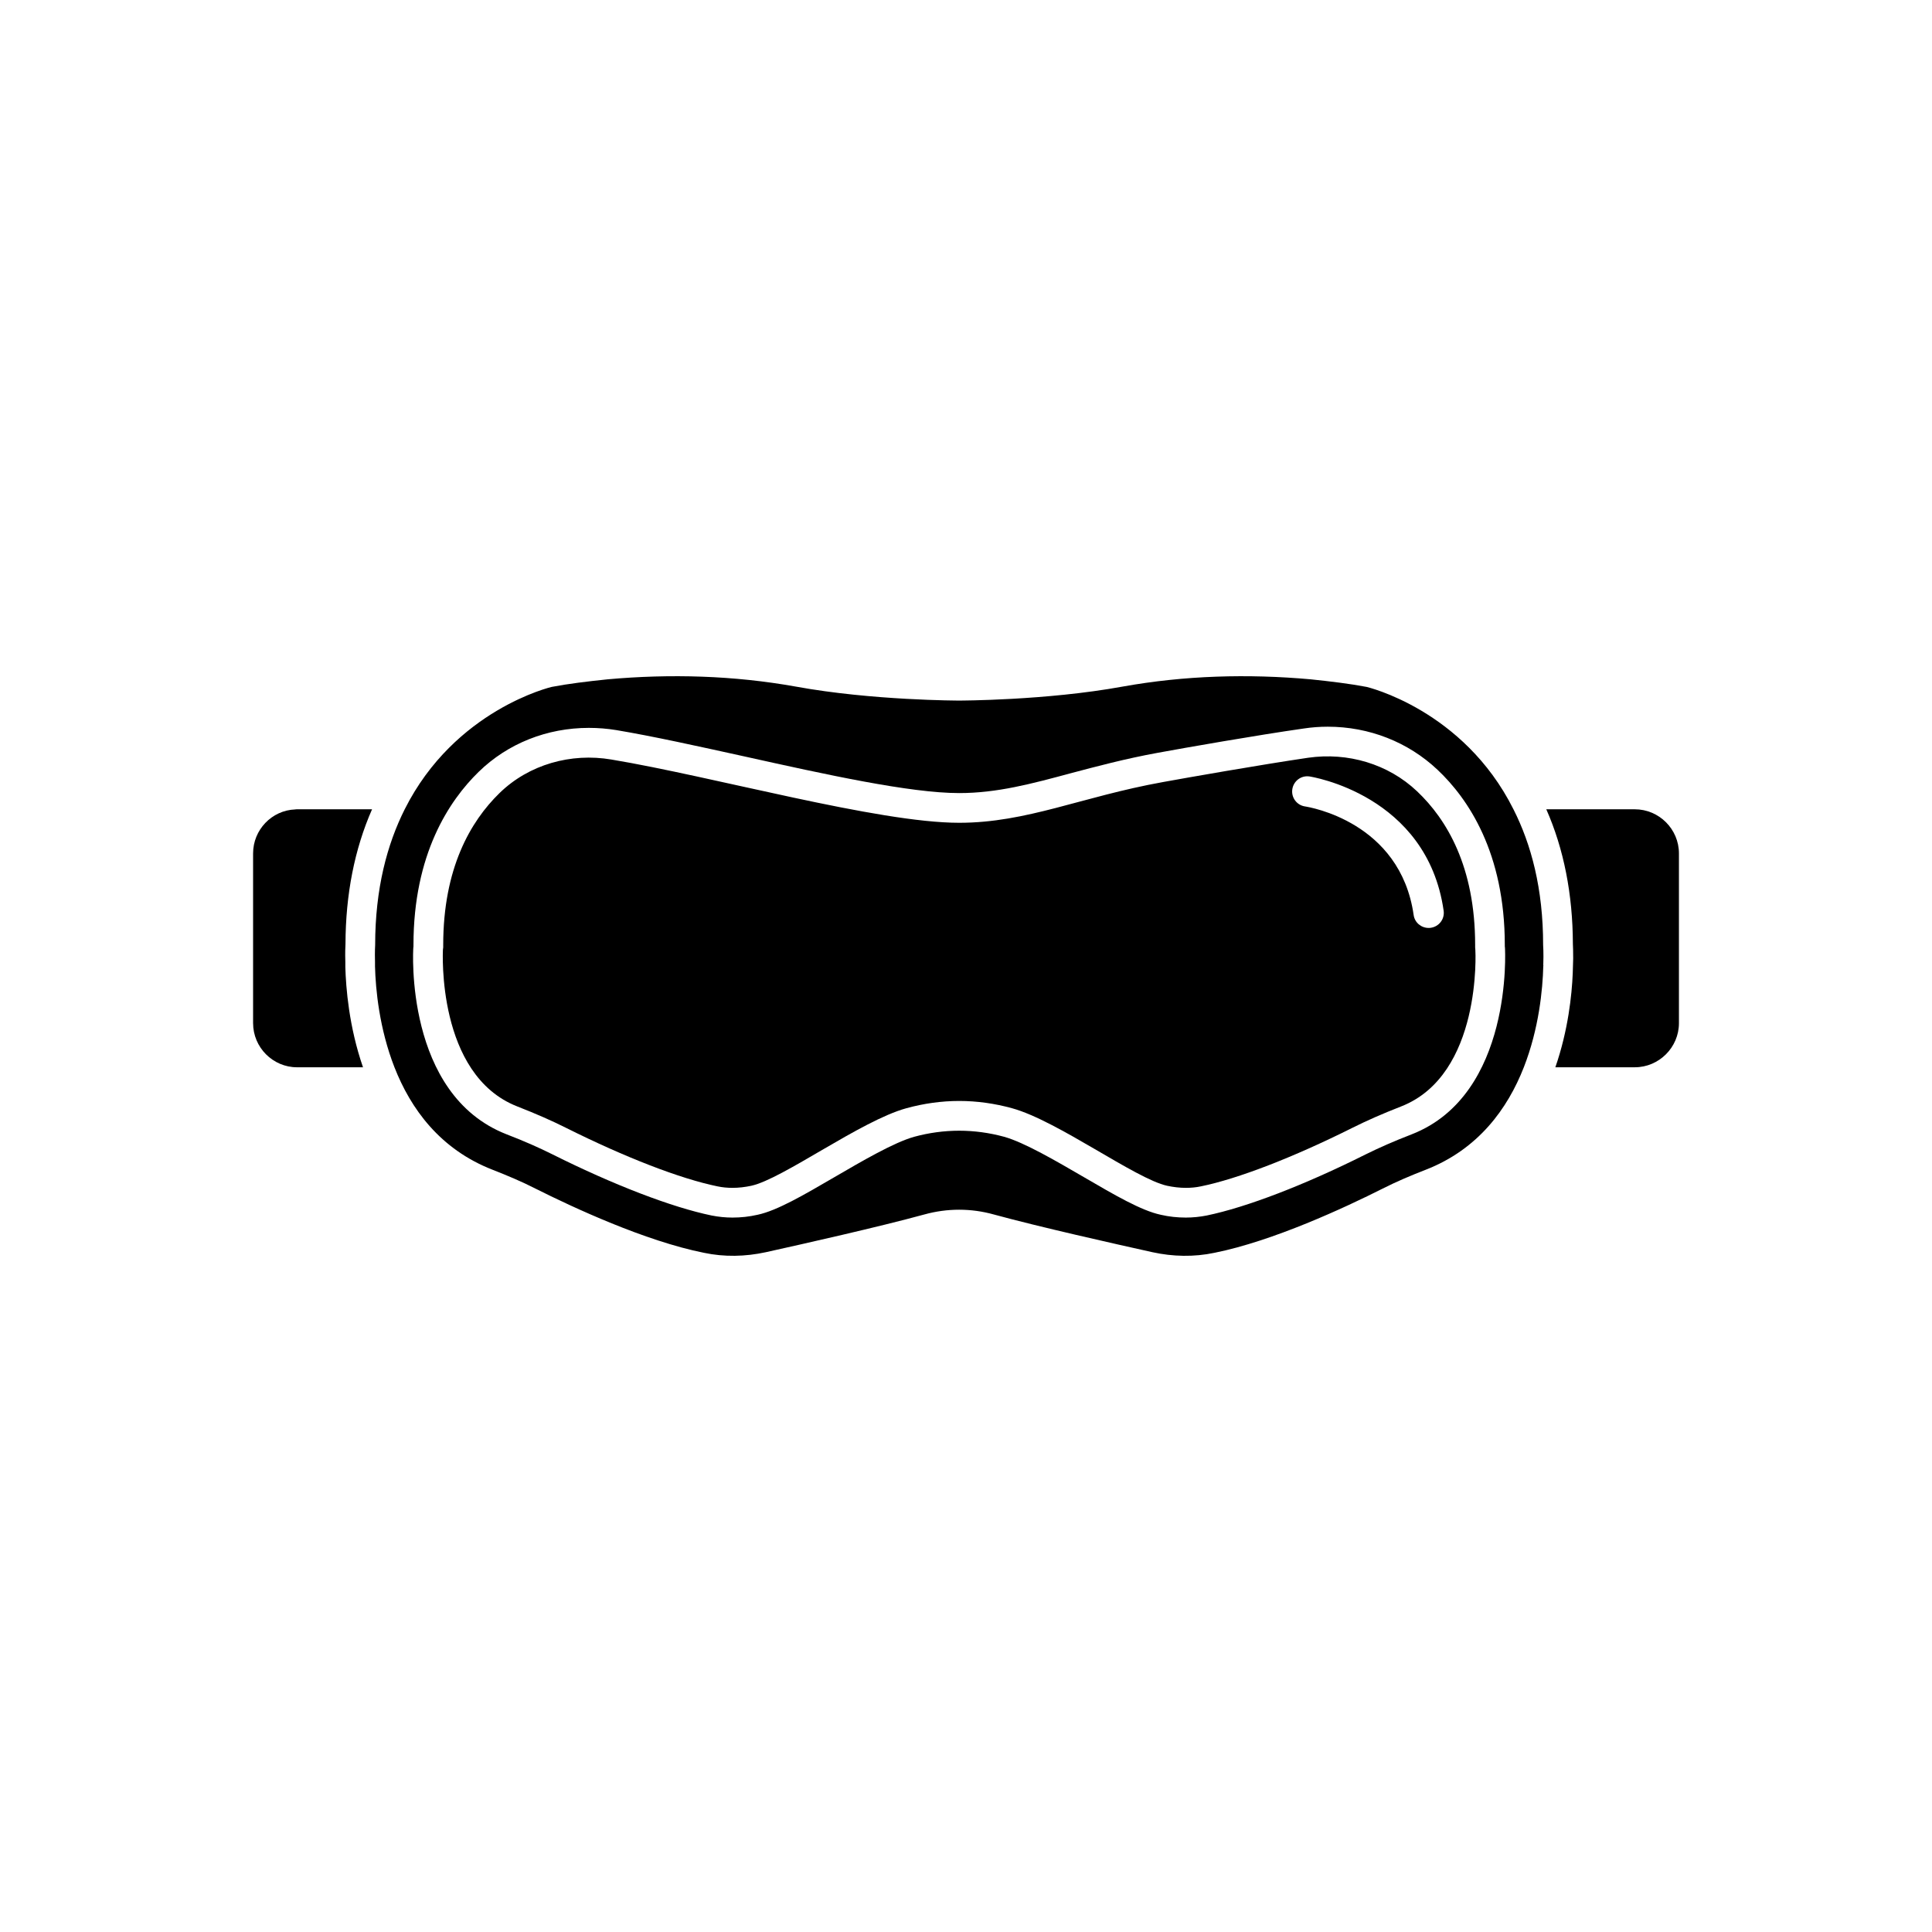
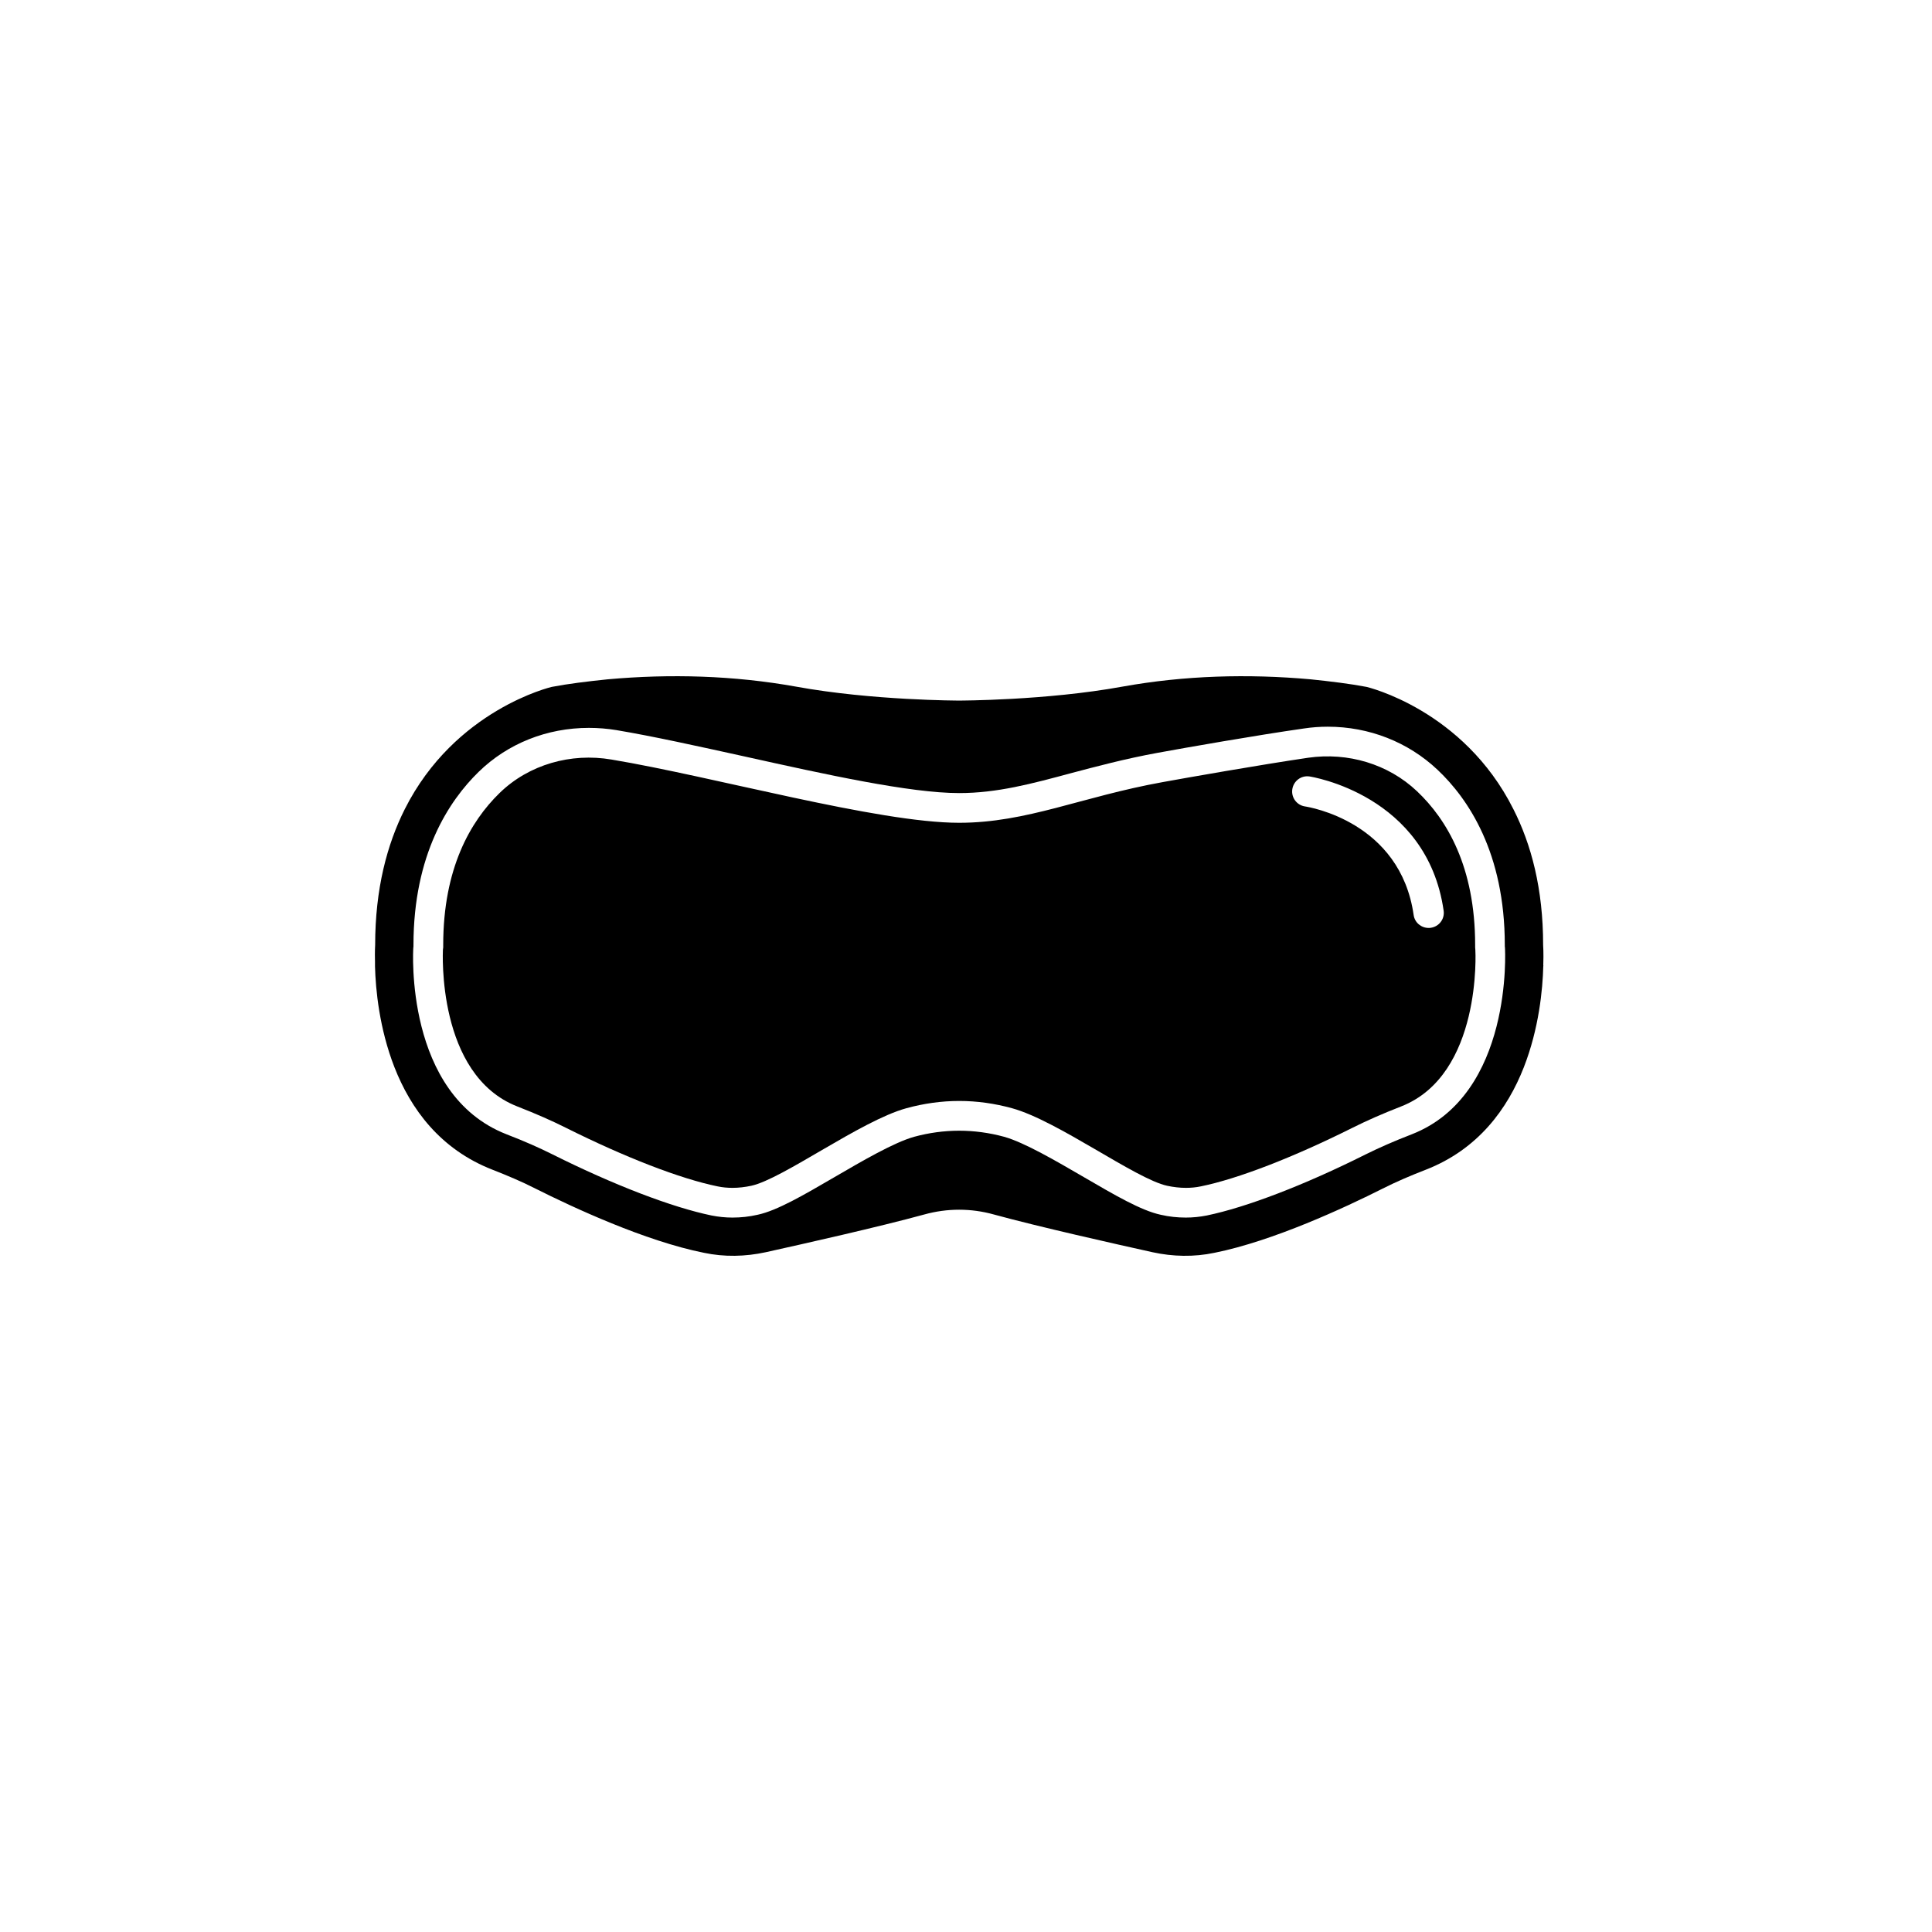
<svg xmlns="http://www.w3.org/2000/svg" fill="#000000" width="800px" height="800px" version="1.1" viewBox="144 144 512 512">
  <g>
    <path d="m534.93 395.07v-0.629c0-20.742-7.519-33.297-15.391-40.738-7.676-7.281-18.383-10.391-28.852-8.895-12.832 1.891-32.273 5.312-38.535 6.453-21.609 3.898-35.977 10.785-53.961 10.785-21.609 0-65.023-12.242-92.18-16.766-10.707-1.812-21.844 1.301-29.637 8.895-7.715 7.519-14.918 19.957-14.918 40.266v0.629l-0.078 0.629c0 0.355-1.73 33.141 19.719 41.523 5.039 1.969 9.133 3.777 12.91 5.668 15.664 7.832 30.309 13.5 40.148 15.508 1.301 0.277 2.637 0.395 3.977 0.395 1.613 0 3.305-0.195 4.961-0.551 8.344-1.812 29.047-17.238 41.094-20.547 4.566-1.258 9.289-1.93 14.012-1.93 4.723 0 9.445 0.668 14.012 1.93 12.043 3.305 32.746 18.734 41.094 20.547 1.652 0.355 3.344 0.551 4.961 0.551 1.34 0 2.676-0.117 3.977-0.395 9.84-2.008 24.48-7.676 40.148-15.508 3.777-1.891 7.871-3.699 12.91-5.668 21.453-8.383 19.719-41.25 19.68-41.523zm-11.77-5.195c-0.195 0.039-0.395 0.039-0.551 0.039-1.969 0-3.699-1.418-3.977-3.426-3.543-24.719-27.75-28.613-28.773-28.773-2.203-0.316-3.699-2.363-3.387-4.527 0.316-2.203 2.32-3.738 4.527-3.426 0.316 0.039 31.172 4.801 35.582 35.582 0.316 2.211-1.219 4.215-3.422 4.531z" />
    <path d="m545.08 358.47c-13.266-26.488-38.926-32.434-38.926-32.434-4.328-0.828-9.484-1.457-14.801-2.008-16.648-1.496-33.457-1.023-49.871 1.93-20.27 3.699-43.297 3.699-43.297 3.699s-23.027 0-43.258-3.699c-16.492-2.953-33.297-3.426-49.91-1.93-5.352 0.551-10.508 1.18-14.801 2.008 0 0-25.664 5.945-38.965 32.434-4.644 9.25-7.832 21.02-7.832 35.977 0 0-0.117 1.691-0.039 4.488v1.141c0.156 6.141 1.141 16.492 5.156 26.766 4.289 10.941 12.043 21.727 26.016 27.16 3.816 1.496 7.676 3.109 11.375 5 9.879 4.961 29.047 13.895 44.633 17.004 5.391 1.141 10.941 1.023 16.375-0.156 10.117-2.242 29.914-6.691 41.996-9.996 6.102-1.691 12.398-1.691 18.461 0 12.082 3.305 31.922 7.754 42.035 9.996 5.391 1.18 10.98 1.301 16.414 0.156 15.547-3.109 34.715-12.043 44.555-17.004 3.738-1.891 7.559-3.504 11.414-5 13.973-5.434 21.727-16.215 26.016-27.16 4.016-10.273 5-20.625 5.156-26.766 0.039-0.078 0.039-0.195 0-0.277 0.117-3.344-0.039-5.352-0.039-5.352 0.012-14.957-3.176-26.727-7.863-35.977zm-26.922 86.121c-4.801 1.852-8.699 3.582-12.281 5.352-16.254 8.148-31.605 14.012-42.074 16.176-1.812 0.355-3.66 0.551-5.551 0.551-2.203 0-4.449-0.234-6.652-0.746-5.156-1.102-12.164-5.195-20.27-9.918-7.438-4.328-15.863-9.25-21.215-10.746-3.898-1.062-7.91-1.613-11.926-1.613s-8.031 0.551-11.926 1.613c-5.352 1.496-13.777 6.414-21.215 10.746-8.109 4.723-15.113 8.816-20.27 9.918-2.242 0.512-4.449 0.746-6.652 0.746-1.891 0-3.738-0.195-5.551-0.551-10.469-2.164-25.82-8.031-42.117-16.176-3.543-1.77-7.438-3.504-12.242-5.352-27.078-10.586-24.719-49.043-24.68-49.438l0.039-0.355v-0.355c0-24.051 9.406-38.219 17.277-45.895 7.715-7.519 18.105-11.652 29.207-11.652 2.441 0 4.879 0.195 7.281 0.59 9.84 1.652 21.531 4.25 33.891 6.965 21.609 4.801 43.926 9.723 56.953 9.723 10.035 0 19.129-2.441 29.637-5.273 6.691-1.77 14.328-3.816 22.945-5.391 7.281-1.34 26.371-4.684 38.77-6.453 2.086-0.316 4.211-0.473 6.336-0.473 10.941 0 21.293 4.055 29.086 11.414 8.148 7.676 17.832 22.004 17.832 46.445v0.355l0.039 0.355c0.047 0.473 2.172 38.93-24.672 49.438z" />
-     <path d="m242.6 358.47h-19.875c-0.156 0-0.355 0-0.512 0.039-6.18 0.234-11.141 5.391-11.141 11.652v44.988c0 6.414 5.234 11.691 11.652 11.691h17.477c-3.738-10.785-4.527-21.098-4.684-26.566v-1.34c-0.078-2.363 0-4.055 0.039-4.723 0.035-13.188 2.398-25.191 7.043-35.742z" />
-     <path d="m577.24 358.47h-23.457c4.644 10.508 7.008 22.516 7.047 35.699 0.039 0.629 0.078 1.969 0.078 3.856l-0.117 3.898c-0.234 5.746-1.219 15.152-4.606 24.914h21.059c6.414 0 11.691-5.273 11.691-11.691v-44.988c-0.008-6.453-5.281-11.688-11.695-11.688z" />
  </g>
</svg>